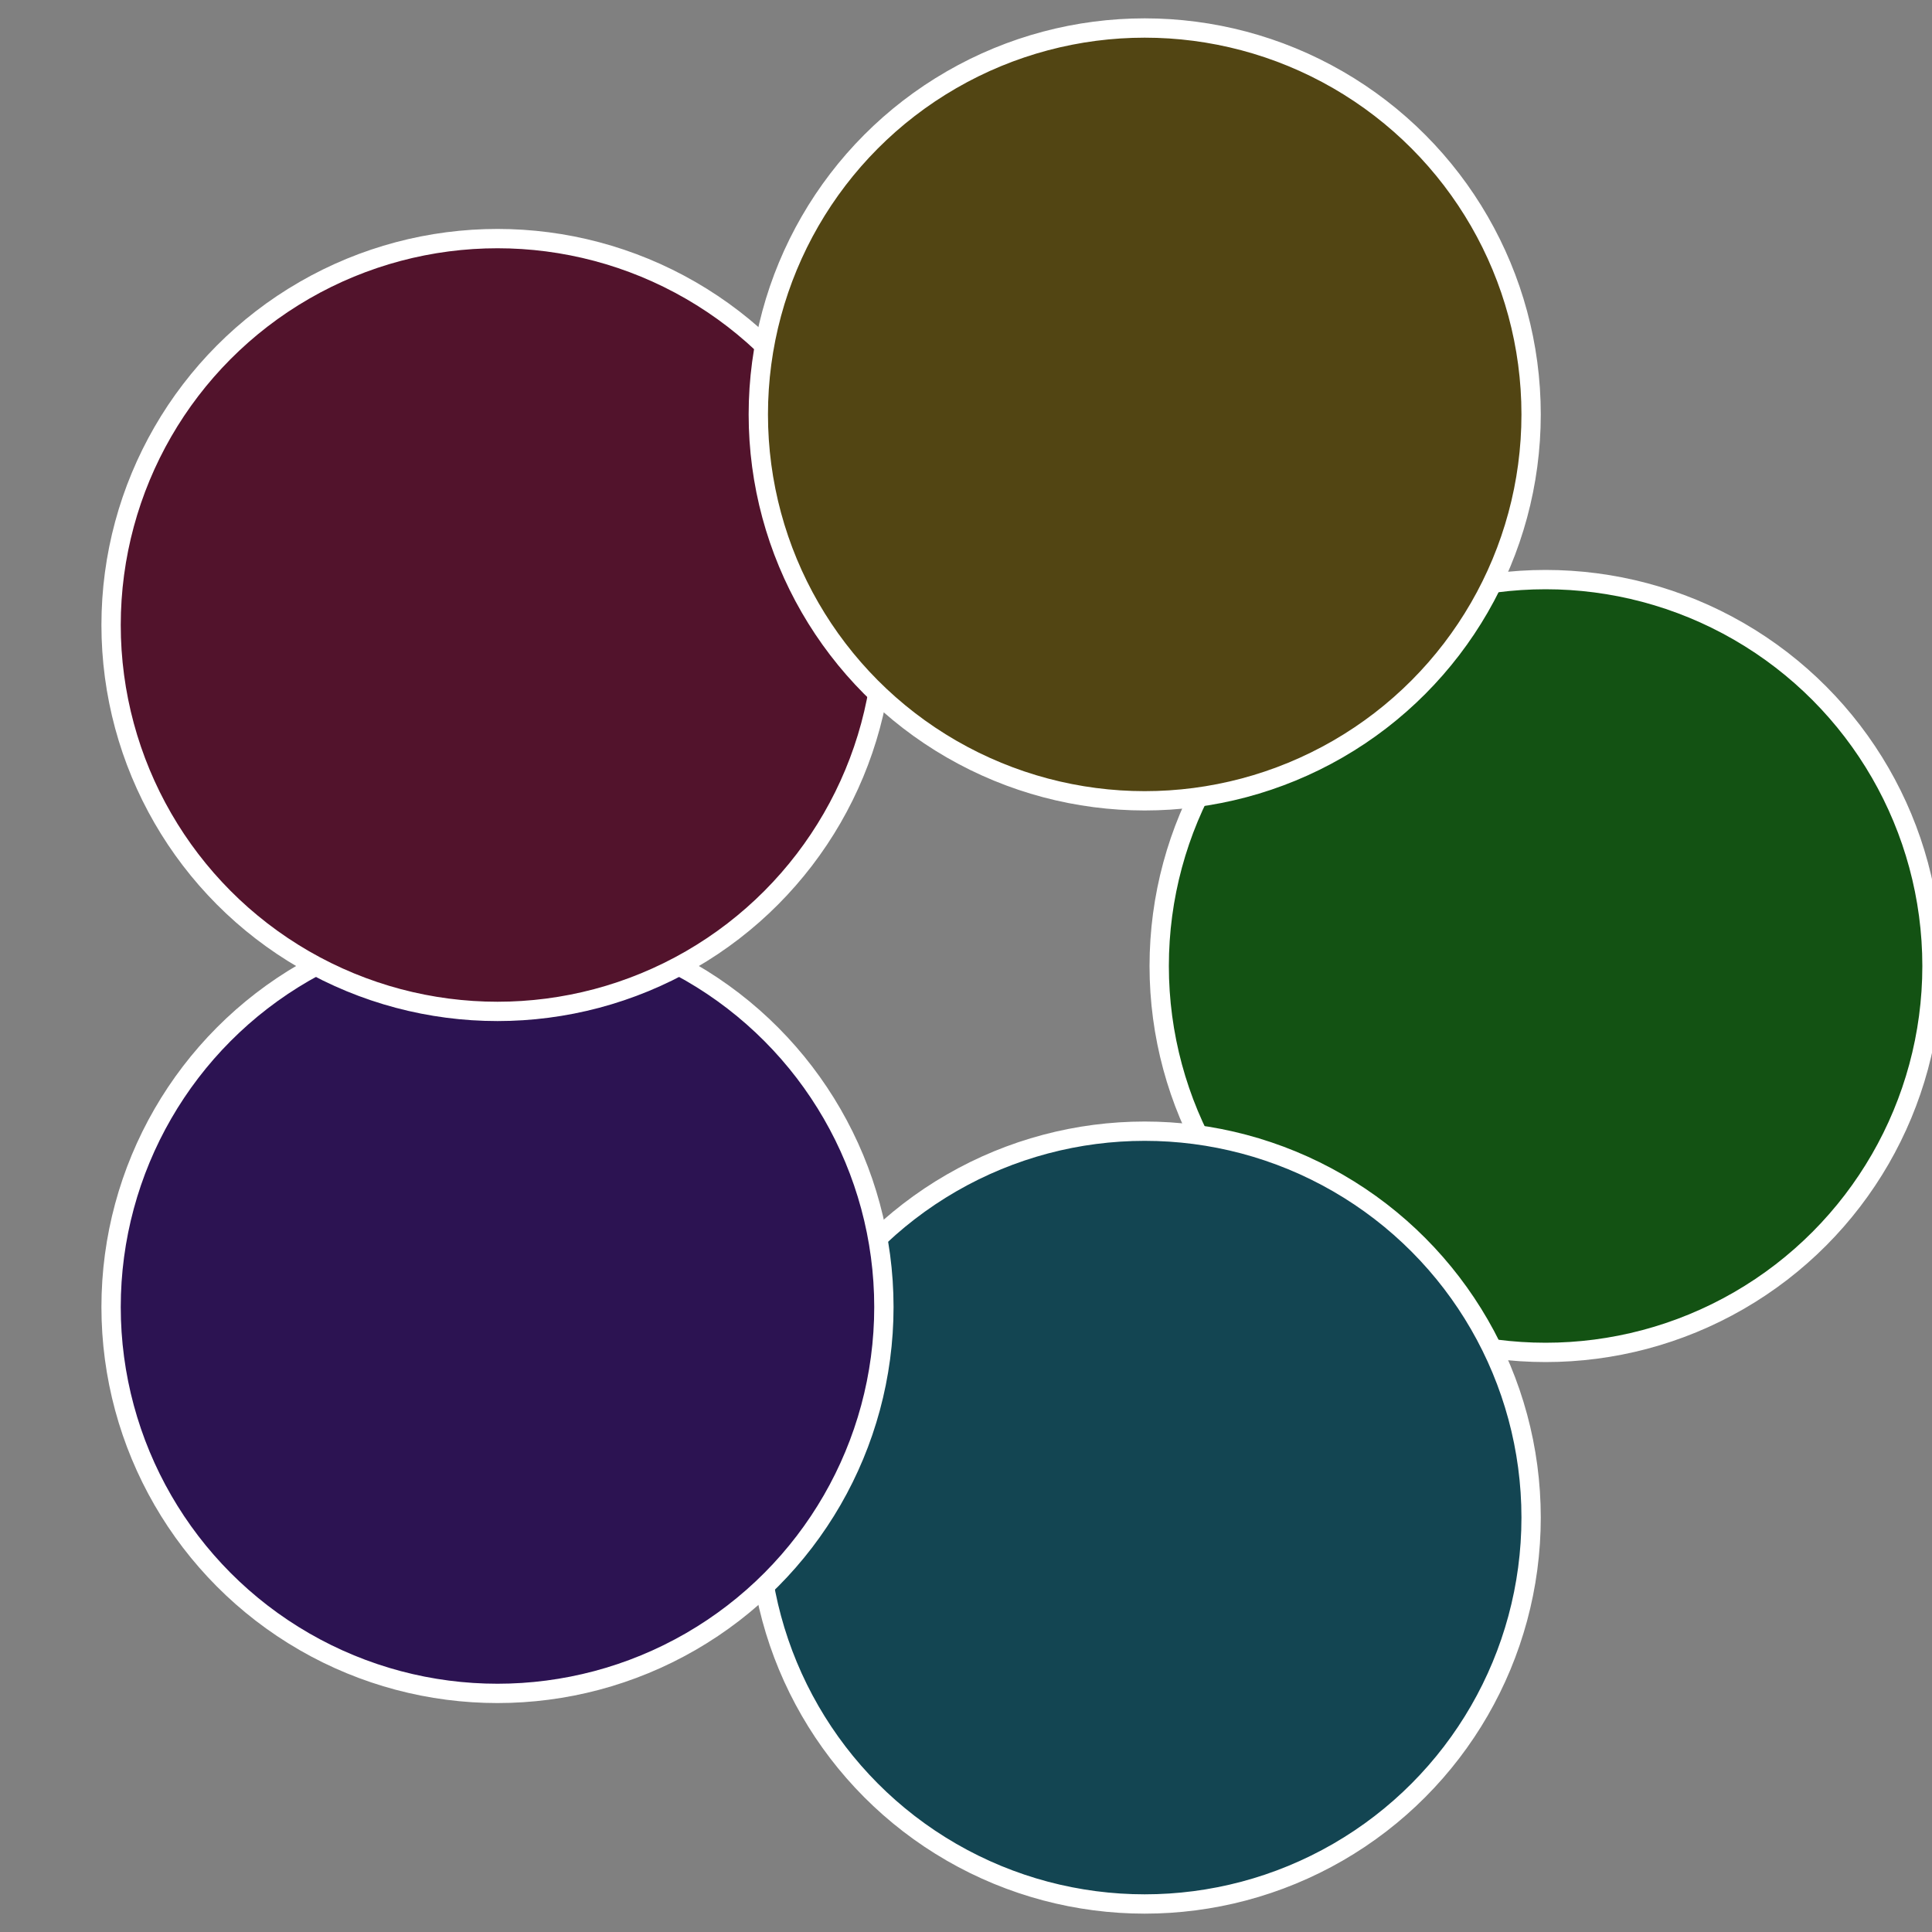
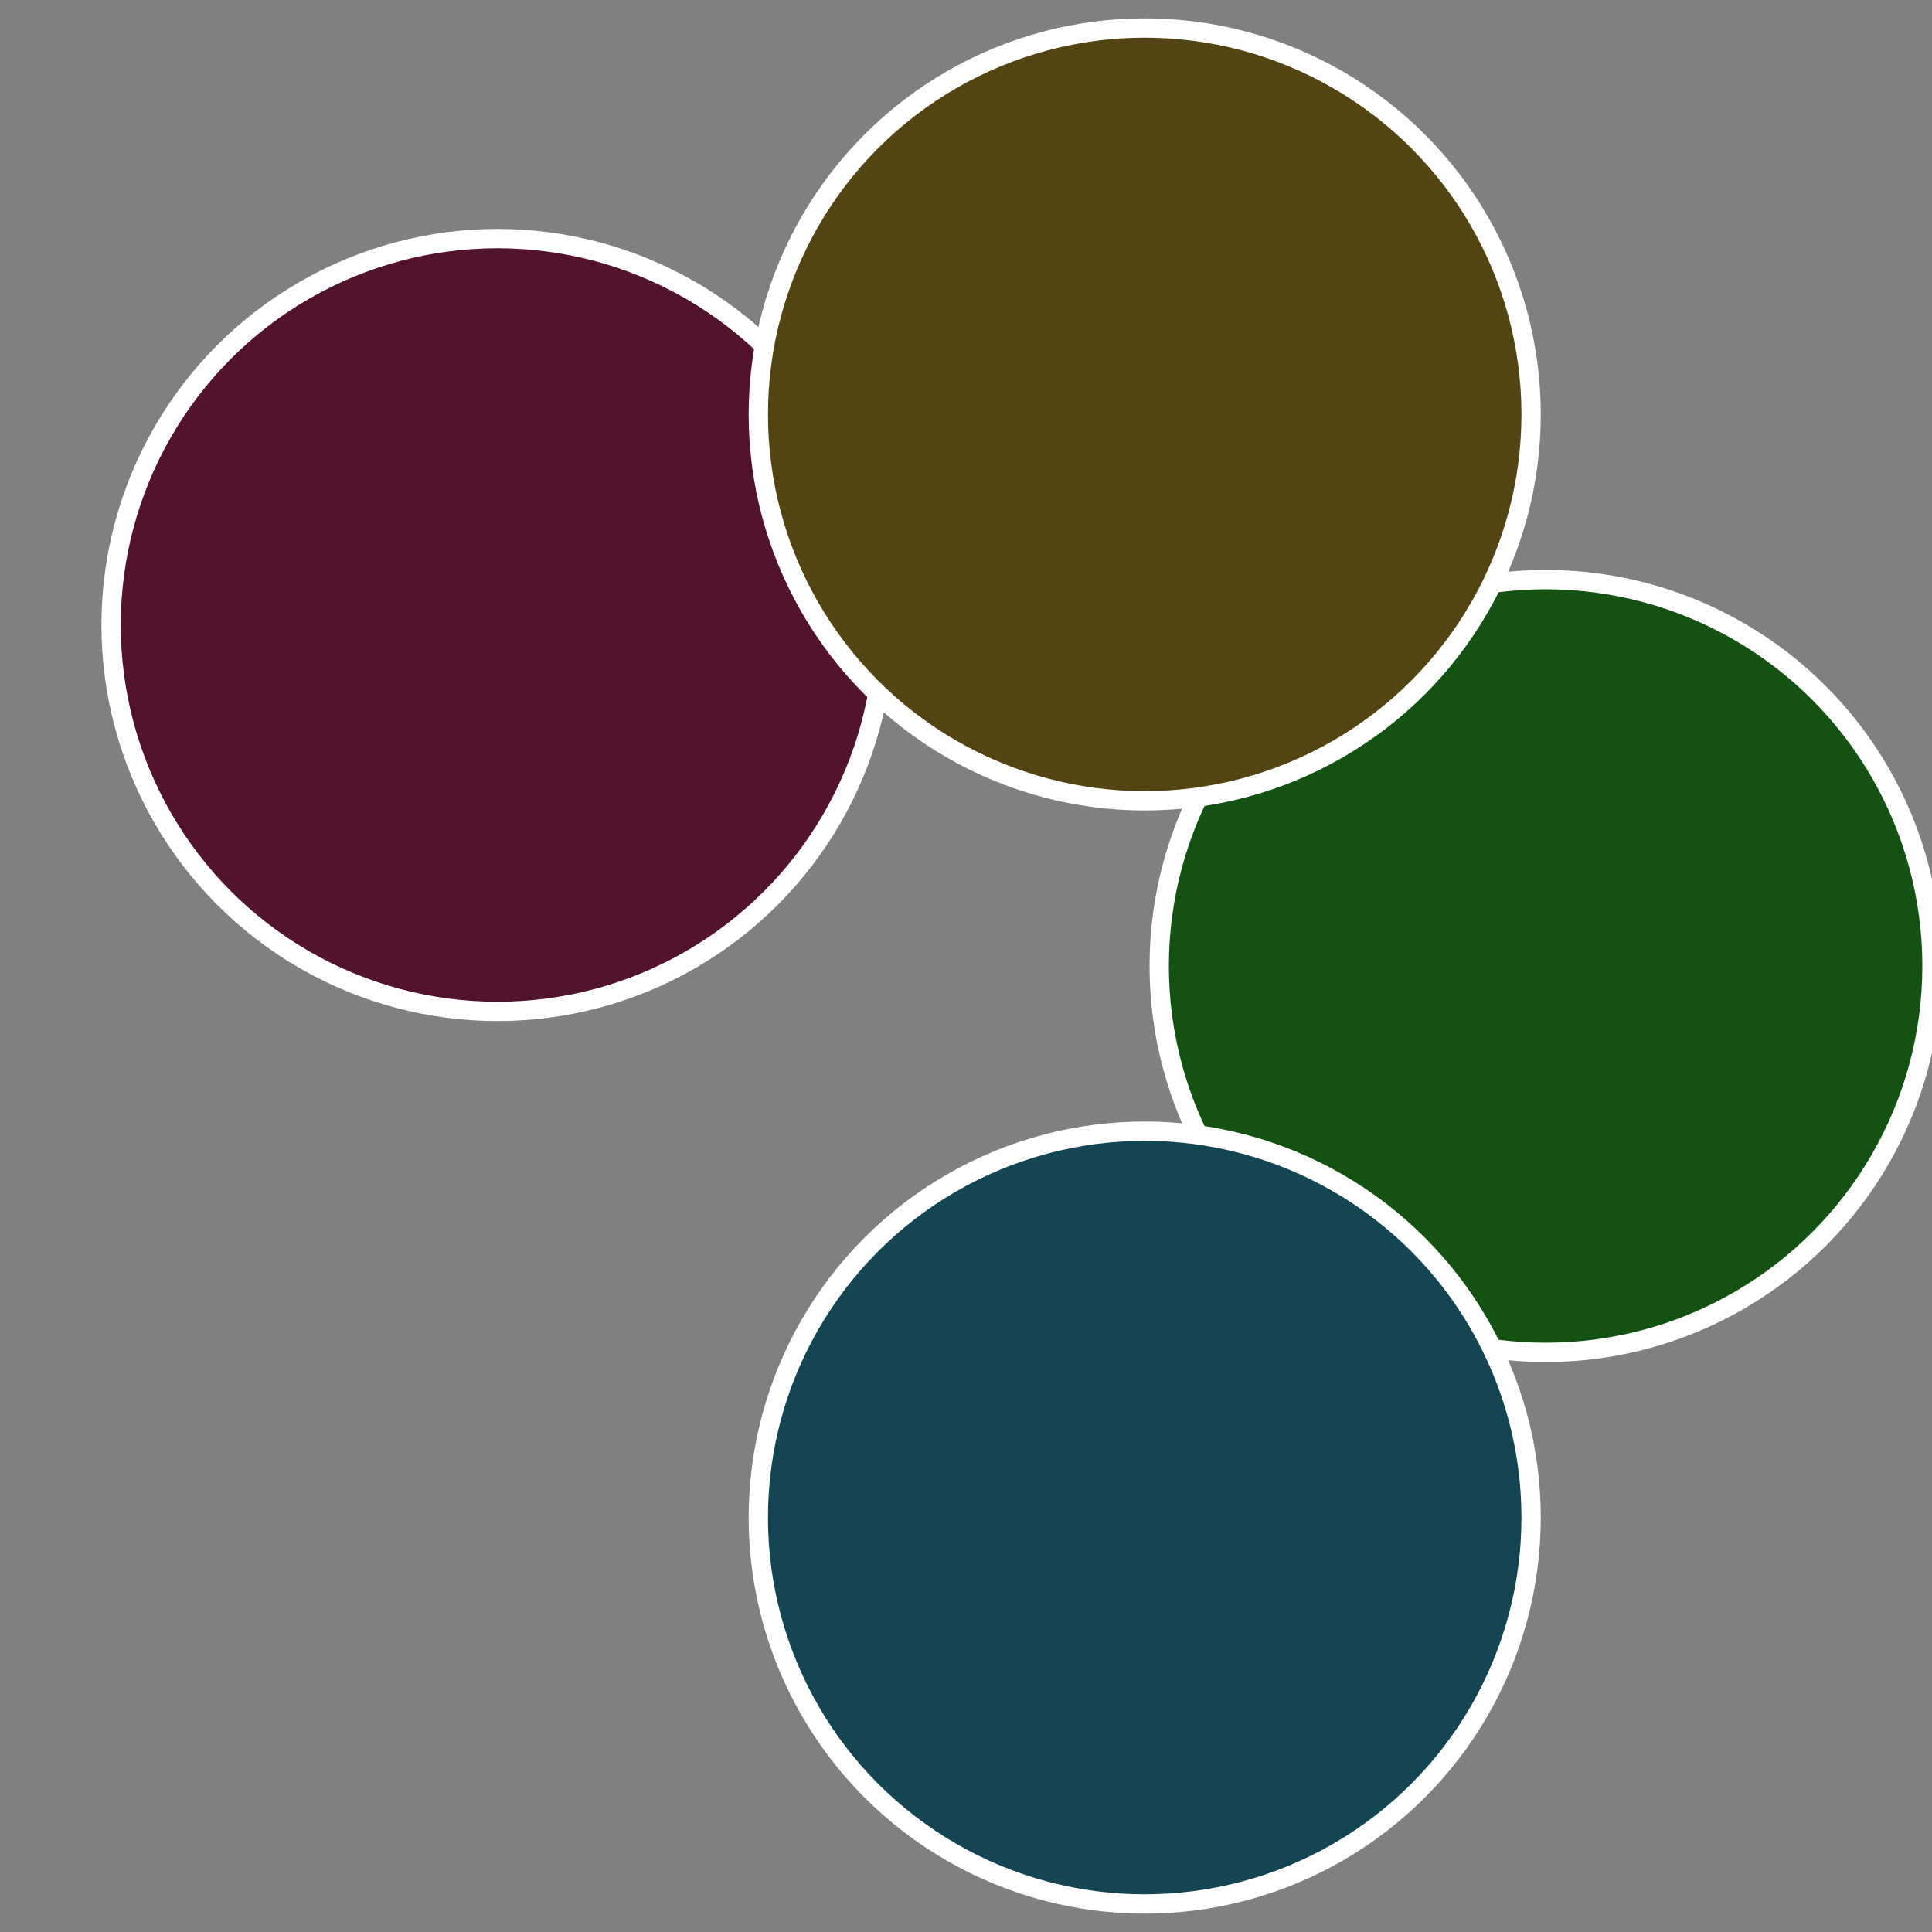
<svg xmlns="http://www.w3.org/2000/svg" width="500" height="500" viewBox="-1 -1 2 2">
  <rect x="-1" y="-1" width="2" height="2" fill="#808080" stroke="none" />
  <circle cx="0.6" cy="0" r="0.4" fill="#135213" stroke="#fff" stroke-width="1%" />
  <circle cx="0.185" cy="0.571" r="0.4" fill="#134552" stroke="#fff" stroke-width="1%" />
-   <circle cx="-0.485" cy="0.353" r="0.4" fill="#2c1352" stroke="#fff" stroke-width="1%" />
  <circle cx="-0.485" cy="-0.353" r="0.4" fill="#52132c" stroke="#fff" stroke-width="1%" />
  <circle cx="0.185" cy="-0.571" r="0.4" fill="#524513" stroke="#fff" stroke-width="1%" />
</svg>